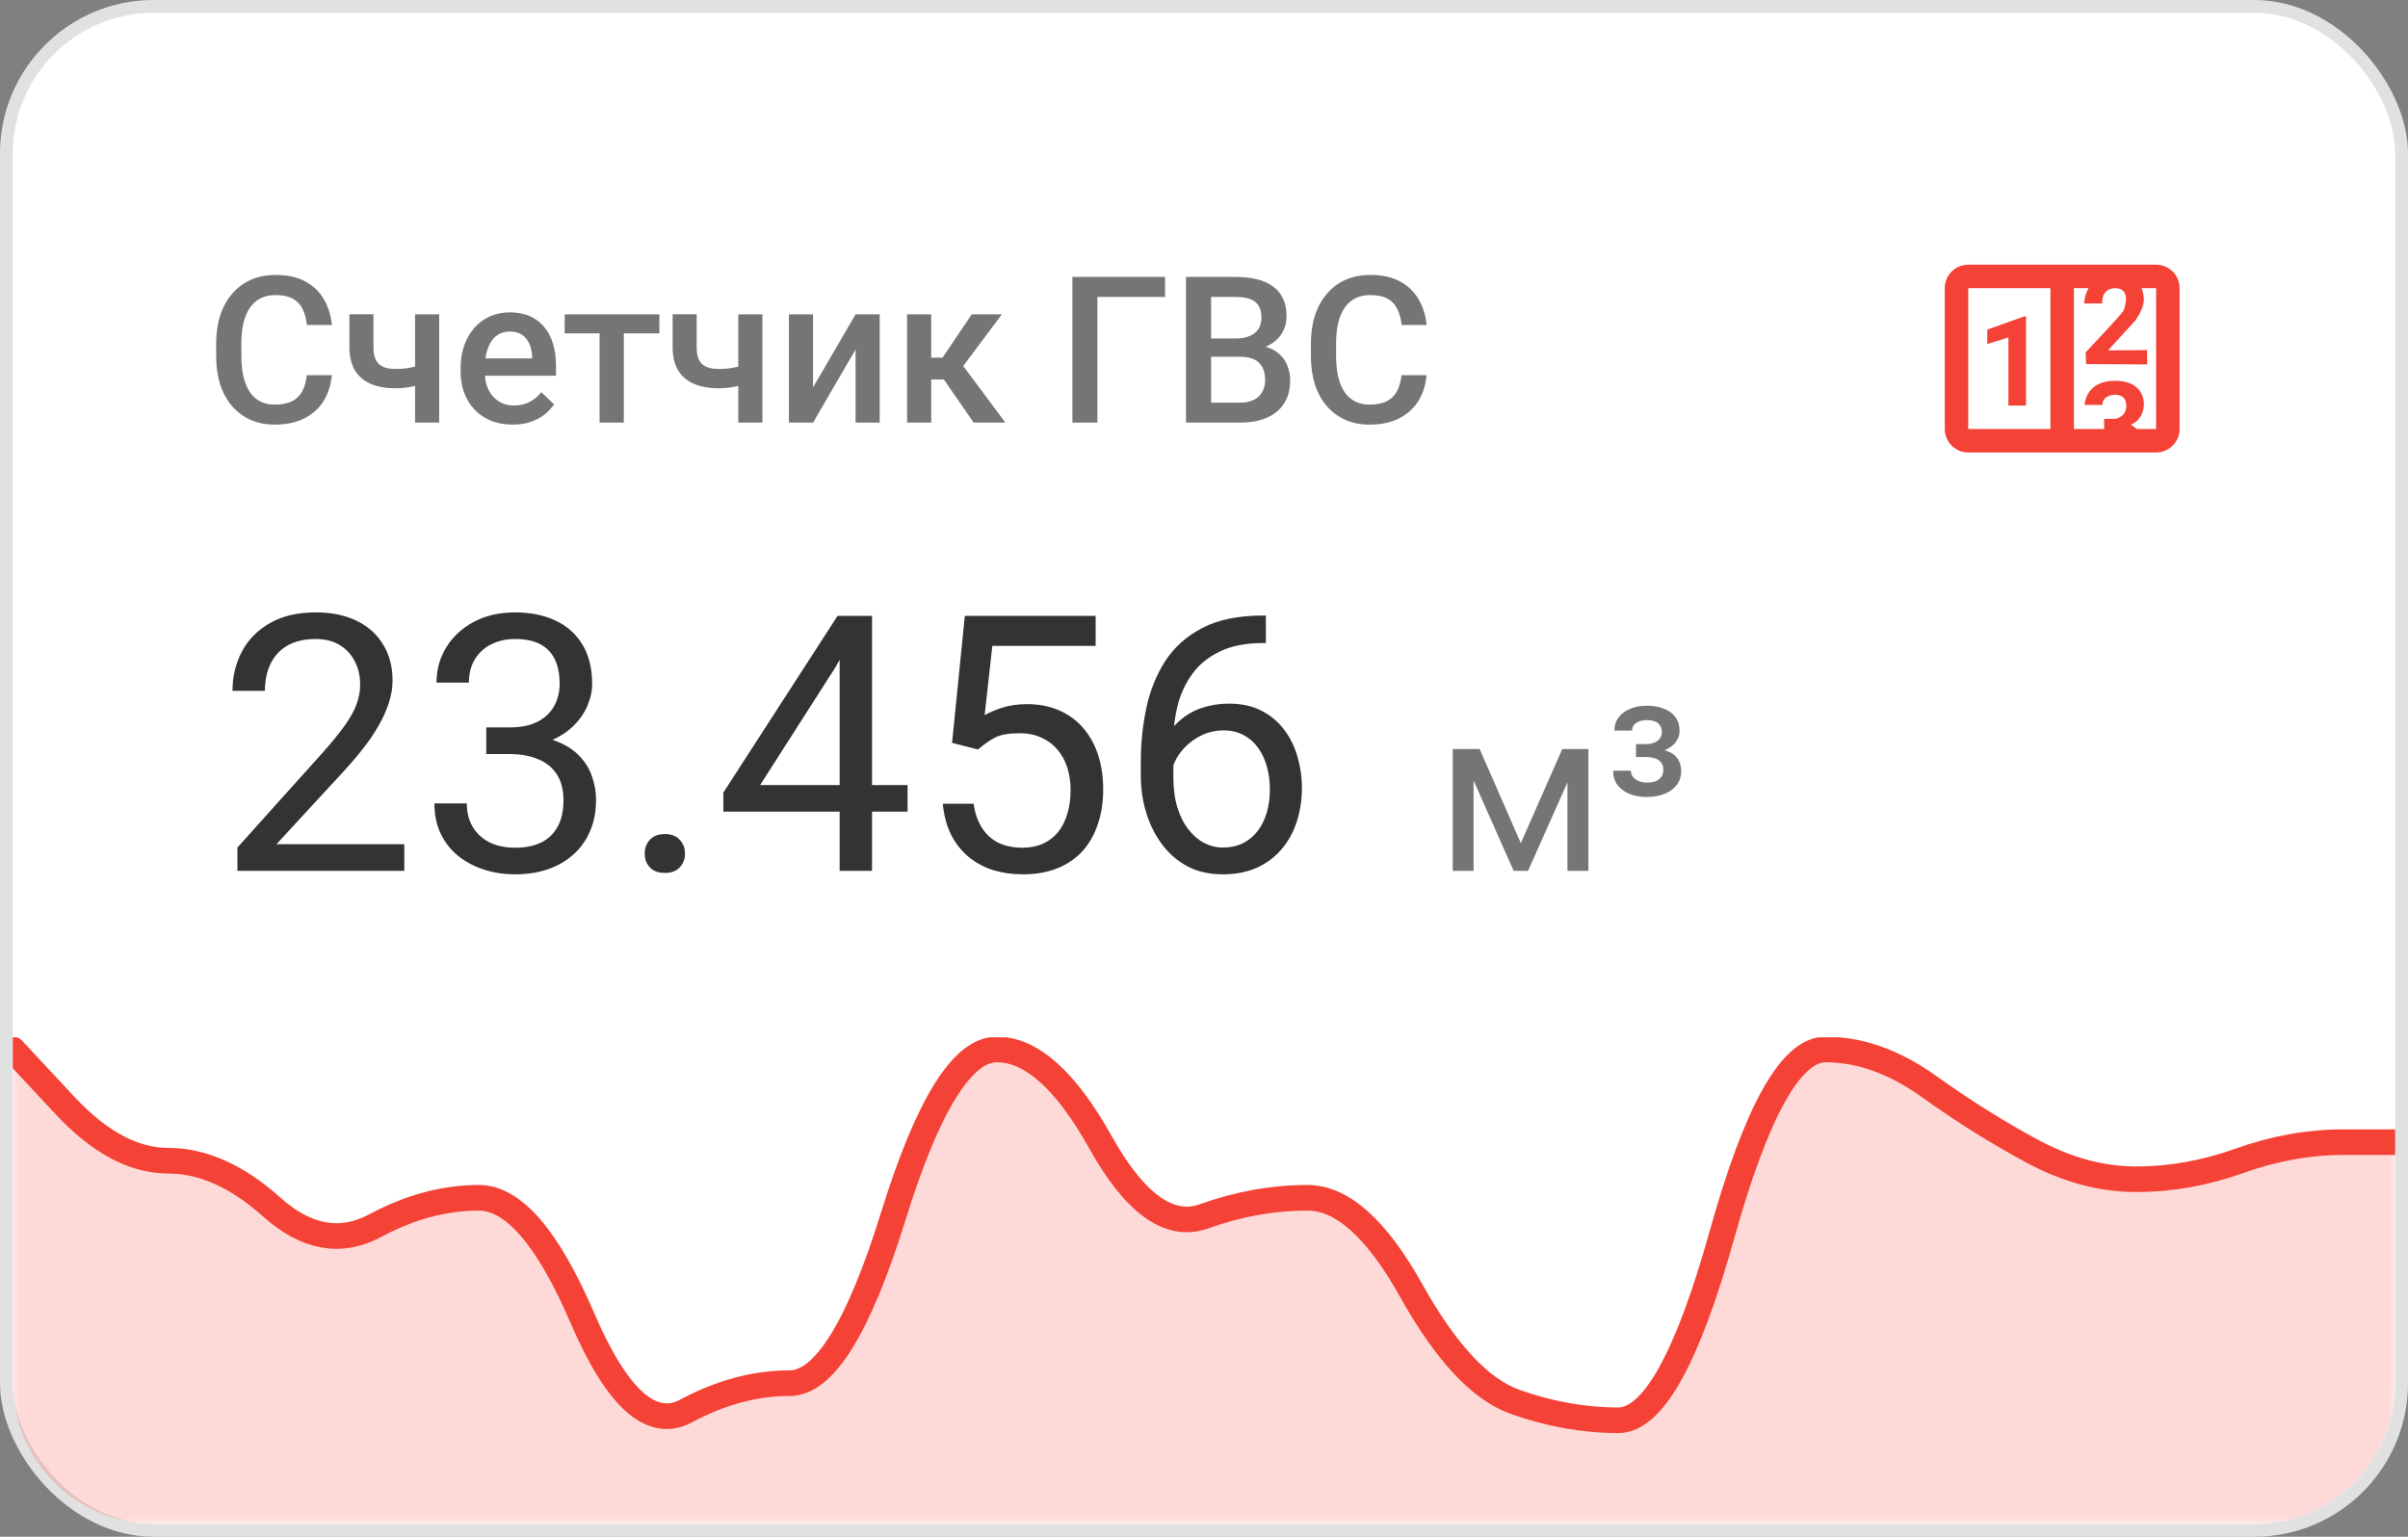
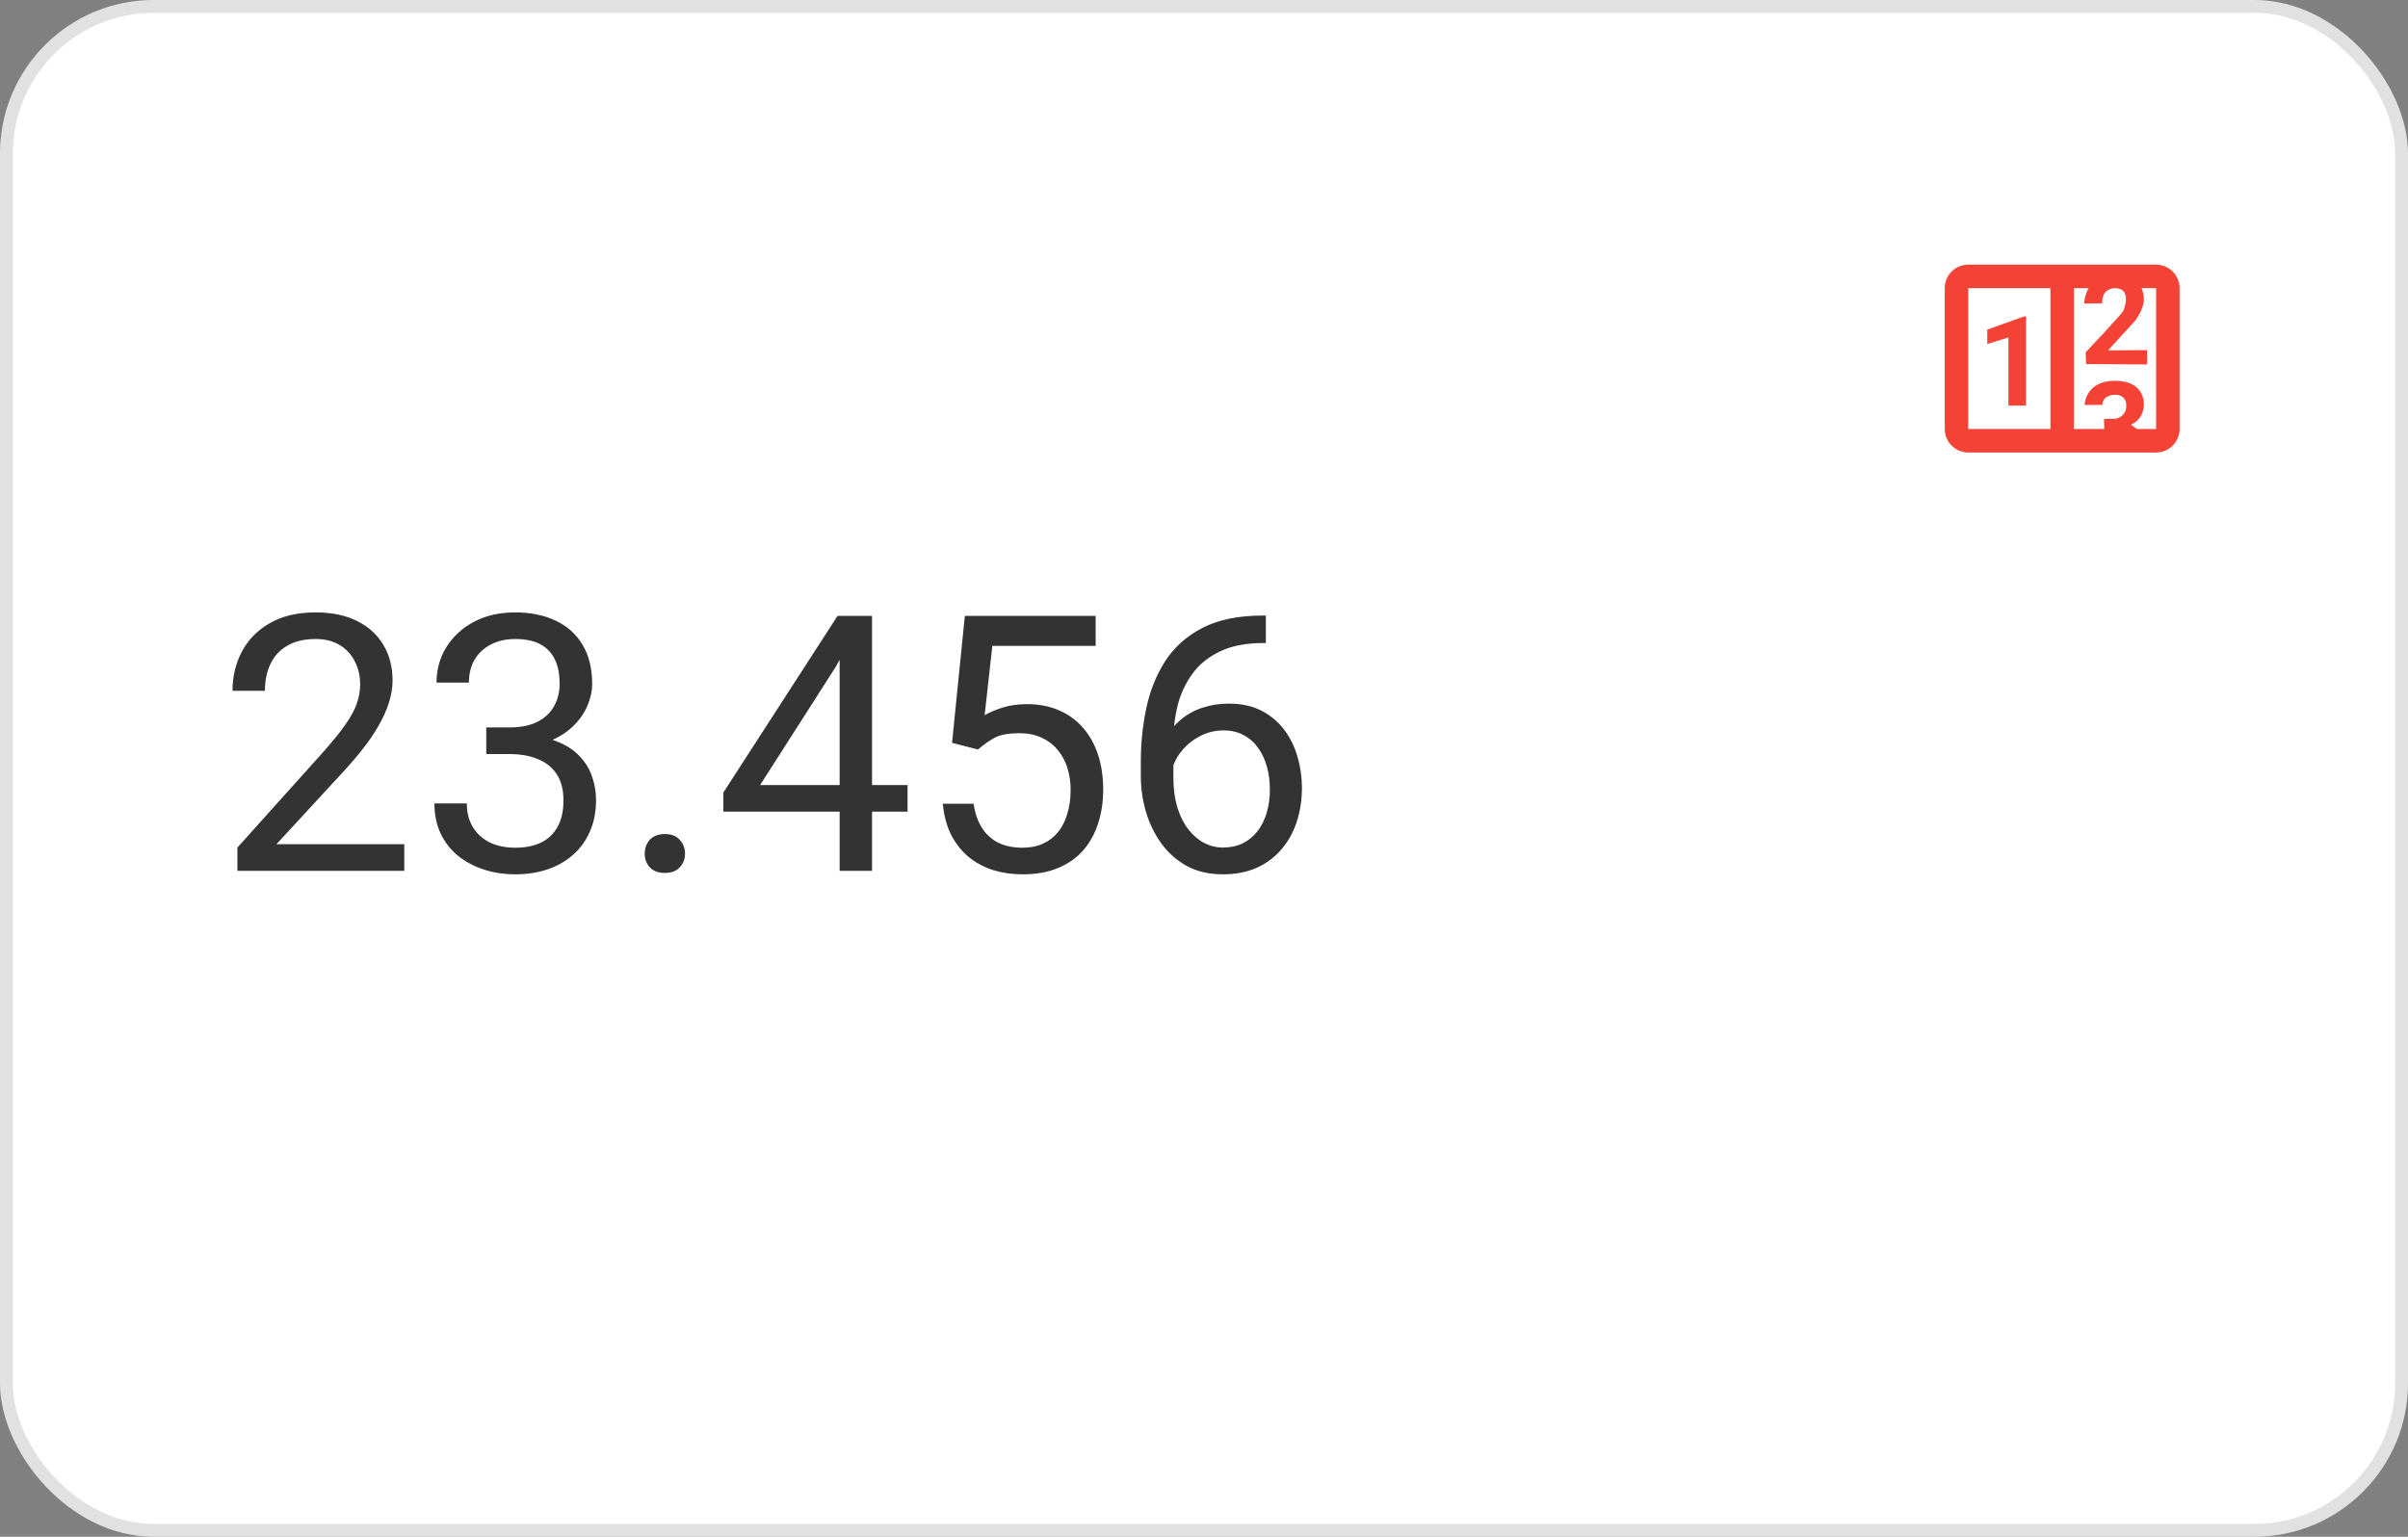
<svg xmlns="http://www.w3.org/2000/svg" width="188" height="120" viewBox="0 0 188 120" fill="none">
  <rect x="0" y="0" width="188" height="120" fill="#808080" stroke="none" />
  <rect width="188" height="120" rx="12" fill="white" />
  <rect x="0.5" y="0.5" width="187" height="119" rx="11.5" stroke="black" stroke-opacity="0.12" />
-   <path d="M23.953 29.297H25.906C25.844 30.042 25.635 30.706 25.281 31.289C24.927 31.867 24.43 32.323 23.789 32.656C23.148 32.99 22.37 33.156 21.453 33.156C20.75 33.156 20.117 33.031 19.555 32.781C18.992 32.526 18.51 32.167 18.109 31.703C17.708 31.234 17.401 30.669 17.188 30.008C16.979 29.346 16.875 28.607 16.875 27.789V26.844C16.875 26.026 16.982 25.287 17.195 24.625C17.414 23.963 17.727 23.398 18.133 22.93C18.539 22.456 19.026 22.094 19.594 21.844C20.167 21.594 20.81 21.469 21.523 21.469C22.43 21.469 23.195 21.635 23.82 21.969C24.445 22.302 24.93 22.763 25.273 23.352C25.622 23.94 25.836 24.615 25.914 25.375H23.961C23.909 24.885 23.794 24.466 23.617 24.117C23.445 23.768 23.19 23.503 22.852 23.32C22.513 23.133 22.07 23.039 21.523 23.039C21.076 23.039 20.685 23.122 20.352 23.289C20.018 23.456 19.74 23.701 19.516 24.023C19.292 24.346 19.122 24.745 19.008 25.219C18.898 25.688 18.844 26.224 18.844 26.828V27.789C18.844 28.362 18.893 28.883 18.992 29.352C19.096 29.815 19.253 30.213 19.461 30.547C19.674 30.88 19.945 31.138 20.273 31.32C20.602 31.503 20.995 31.594 21.453 31.594C22.01 31.594 22.461 31.505 22.805 31.328C23.154 31.151 23.417 30.893 23.594 30.555C23.776 30.211 23.896 29.792 23.953 29.297ZM34.289 24.547V33H32.406V24.547H34.289ZM33.492 28.289V29.781C33.263 29.88 33.005 29.971 32.719 30.055C32.438 30.133 32.141 30.198 31.828 30.25C31.516 30.297 31.201 30.32 30.883 30.32C30.138 30.32 29.495 30.206 28.953 29.977C28.417 29.747 28.003 29.396 27.711 28.922C27.424 28.443 27.281 27.836 27.281 27.102V24.539H29.156V27.102C29.156 27.523 29.219 27.859 29.344 28.109C29.474 28.359 29.667 28.539 29.922 28.648C30.177 28.758 30.497 28.812 30.883 28.812C31.206 28.812 31.51 28.792 31.797 28.75C32.083 28.703 32.367 28.641 32.648 28.562C32.93 28.484 33.211 28.393 33.492 28.289ZM40.023 33.156C39.398 33.156 38.833 33.055 38.328 32.852C37.828 32.643 37.401 32.354 37.047 31.984C36.698 31.615 36.43 31.18 36.242 30.68C36.055 30.18 35.961 29.641 35.961 29.062V28.75C35.961 28.088 36.057 27.49 36.25 26.953C36.443 26.417 36.711 25.958 37.055 25.578C37.398 25.193 37.805 24.898 38.273 24.695C38.742 24.492 39.25 24.391 39.797 24.391C40.401 24.391 40.93 24.492 41.383 24.695C41.836 24.898 42.211 25.185 42.508 25.555C42.81 25.919 43.034 26.354 43.18 26.859C43.331 27.365 43.406 27.922 43.406 28.531V29.336H36.875V27.984H41.547V27.836C41.536 27.497 41.469 27.18 41.344 26.883C41.224 26.586 41.039 26.346 40.789 26.164C40.539 25.982 40.206 25.891 39.789 25.891C39.477 25.891 39.198 25.958 38.953 26.094C38.714 26.224 38.513 26.414 38.352 26.664C38.19 26.914 38.065 27.216 37.977 27.57C37.893 27.919 37.852 28.312 37.852 28.75V29.062C37.852 29.432 37.901 29.776 38 30.094C38.104 30.406 38.255 30.68 38.453 30.914C38.651 31.148 38.891 31.333 39.172 31.469C39.453 31.599 39.773 31.664 40.133 31.664C40.586 31.664 40.99 31.573 41.344 31.391C41.698 31.208 42.005 30.951 42.266 30.617L43.258 31.578C43.075 31.844 42.839 32.099 42.547 32.344C42.255 32.583 41.898 32.779 41.477 32.93C41.06 33.081 40.575 33.156 40.023 33.156ZM48.703 24.547V33H46.812V24.547H48.703ZM51.477 24.547V26.031H44.086V24.547H51.477ZM59.523 24.547V33H57.641V24.547H59.523ZM58.727 28.289V29.781C58.497 29.88 58.24 29.971 57.953 30.055C57.672 30.133 57.375 30.198 57.062 30.25C56.75 30.297 56.435 30.32 56.117 30.32C55.372 30.32 54.729 30.206 54.188 29.977C53.651 29.747 53.237 29.396 52.945 28.922C52.659 28.443 52.516 27.836 52.516 27.102V24.539H54.391V27.102C54.391 27.523 54.453 27.859 54.578 28.109C54.708 28.359 54.901 28.539 55.156 28.648C55.411 28.758 55.732 28.812 56.117 28.812C56.44 28.812 56.745 28.792 57.031 28.75C57.318 28.703 57.602 28.641 57.883 28.562C58.164 28.484 58.445 28.393 58.727 28.289ZM63.477 30.25L66.797 24.547H68.68V33H66.797V27.289L63.477 33H61.594V24.547H63.477V30.25ZM72.703 24.547V33H70.82V24.547H72.703ZM78.219 24.547L74.414 29.633H72.266L72.016 27.93H73.586L75.867 24.547H78.219ZM76.016 33L73.469 29.312L74.953 28.242L78.492 33H76.016ZM90.961 21.625V23.188H85.68V33H83.727V21.625H90.961ZM96.859 27.859H93.961L93.945 26.43H96.477C96.904 26.43 97.266 26.367 97.562 26.242C97.865 26.112 98.094 25.927 98.25 25.688C98.406 25.443 98.484 25.148 98.484 24.805C98.484 24.424 98.412 24.115 98.266 23.875C98.12 23.635 97.896 23.461 97.594 23.352C97.297 23.242 96.917 23.188 96.453 23.188H94.555V33H92.594V21.625H96.453C97.078 21.625 97.635 21.685 98.125 21.805C98.62 21.924 99.039 22.112 99.383 22.367C99.732 22.617 99.995 22.935 100.172 23.32C100.354 23.706 100.445 24.164 100.445 24.695C100.445 25.164 100.333 25.594 100.109 25.984C99.885 26.37 99.555 26.685 99.117 26.93C98.68 27.174 98.135 27.32 97.484 27.367L96.859 27.859ZM96.773 33H93.344L94.227 31.445H96.773C97.216 31.445 97.586 31.372 97.883 31.227C98.18 31.076 98.401 30.87 98.547 30.609C98.698 30.344 98.773 30.034 98.773 29.68C98.773 29.31 98.708 28.99 98.578 28.719C98.448 28.443 98.242 28.232 97.961 28.086C97.68 27.935 97.312 27.859 96.859 27.859H94.656L94.672 26.43H97.539L97.984 26.969C98.609 26.99 99.122 27.128 99.523 27.383C99.93 27.638 100.232 27.969 100.43 28.375C100.628 28.781 100.727 29.219 100.727 29.688C100.727 30.412 100.568 31.018 100.25 31.508C99.938 31.997 99.487 32.37 98.898 32.625C98.31 32.875 97.602 33 96.773 33ZM109.422 29.297H111.375C111.312 30.042 111.104 30.706 110.75 31.289C110.396 31.867 109.898 32.323 109.258 32.656C108.617 32.99 107.839 33.156 106.922 33.156C106.219 33.156 105.586 33.031 105.023 32.781C104.461 32.526 103.979 32.167 103.578 31.703C103.177 31.234 102.87 30.669 102.656 30.008C102.448 29.346 102.344 28.607 102.344 27.789V26.844C102.344 26.026 102.451 25.287 102.664 24.625C102.883 23.963 103.195 23.398 103.602 22.93C104.008 22.456 104.495 22.094 105.062 21.844C105.635 21.594 106.279 21.469 106.992 21.469C107.898 21.469 108.664 21.635 109.289 21.969C109.914 22.302 110.398 22.763 110.742 23.352C111.091 23.94 111.305 24.615 111.383 25.375H109.43C109.378 24.885 109.263 24.466 109.086 24.117C108.914 23.768 108.659 23.503 108.32 23.32C107.982 23.133 107.539 23.039 106.992 23.039C106.544 23.039 106.154 23.122 105.82 23.289C105.487 23.456 105.208 23.701 104.984 24.023C104.76 24.346 104.591 24.745 104.477 25.219C104.367 25.688 104.312 26.224 104.312 26.828V27.789C104.312 28.362 104.362 28.883 104.461 29.352C104.565 29.815 104.721 30.213 104.93 30.547C105.143 30.88 105.414 31.138 105.742 31.32C106.07 31.503 106.464 31.594 106.922 31.594C107.479 31.594 107.93 31.505 108.273 31.328C108.622 31.151 108.885 30.893 109.062 30.555C109.245 30.211 109.365 29.792 109.422 29.297Z" fill="#757575" />
  <path d="M153.667 20.667H168.333C168.82 20.667 169.286 20.86 169.63 21.204C169.973 21.547 170.167 22.014 170.167 22.5V33.5C170.167 33.986 169.973 34.453 169.63 34.796C169.286 35.14 168.82 35.333 168.333 35.333H153.667C153.18 35.333 152.714 35.14 152.37 34.796C152.026 34.453 151.833 33.986 151.833 33.5V22.5C151.833 22.014 152.026 21.547 152.37 21.204C152.714 20.86 153.18 20.667 153.667 20.667ZM153.667 22.5V33.5H160.083V22.5H153.667ZM168.333 33.5V22.5H167.197C167.417 22.995 167.371 23.481 167.371 23.536C167.307 24.15 166.876 24.792 166.72 25.021L164.584 27.358L167.627 27.34L167.637 28.458L162.87 28.431L162.833 27.514C162.833 27.514 165.629 24.553 165.767 24.288C165.895 24.031 166.417 22.5 165.125 22.5C163.997 22.546 164.126 23.692 164.126 23.692L162.714 23.701C162.714 23.701 162.723 23.096 163.062 22.5H161.917V33.5H164.282L164.272 32.712L165.162 32.703C165.162 32.703 165.996 32.556 166.005 31.74C166.042 30.823 165.262 30.823 165.125 30.823C165.006 30.823 164.144 30.869 164.144 31.621H162.751C162.751 31.621 162.787 29.733 165.125 29.733C167.508 29.733 167.38 31.584 167.38 31.584C167.38 31.584 167.417 32.73 166.362 33.161L166.839 33.5H168.333ZM158.177 31.667H156.802V26.35L155.152 26.863V25.736L158.03 24.709H158.177V31.667Z" fill="#F44336" />
  <path d="M31.564 65.922V68H18.535V66.182L25.057 58.922C25.859 58.029 26.479 57.272 26.916 56.652C27.363 56.023 27.672 55.463 27.846 54.971C28.028 54.469 28.119 53.959 28.119 53.44C28.119 52.783 27.982 52.191 27.709 51.662C27.445 51.124 27.053 50.696 26.533 50.377C26.014 50.058 25.385 49.898 24.646 49.898C23.762 49.898 23.024 50.072 22.432 50.418C21.848 50.755 21.411 51.229 21.119 51.84C20.828 52.45 20.682 53.152 20.682 53.945H18.152C18.152 52.824 18.398 51.799 18.891 50.869C19.383 49.94 20.112 49.201 21.078 48.654C22.044 48.098 23.234 47.82 24.646 47.82C25.904 47.82 26.98 48.044 27.873 48.49C28.766 48.928 29.45 49.547 29.924 50.35C30.407 51.143 30.648 52.072 30.648 53.139C30.648 53.722 30.548 54.315 30.348 54.916C30.156 55.508 29.887 56.101 29.541 56.693C29.204 57.286 28.807 57.869 28.352 58.443C27.905 59.018 27.426 59.583 26.916 60.139L21.584 65.922H31.564ZM37.963 56.803H39.768C40.652 56.803 41.381 56.657 41.955 56.365C42.538 56.065 42.971 55.659 43.254 55.148C43.546 54.629 43.691 54.046 43.691 53.398C43.691 52.633 43.564 51.99 43.309 51.471C43.053 50.951 42.671 50.559 42.16 50.295C41.65 50.031 41.003 49.898 40.219 49.898C39.508 49.898 38.879 50.04 38.332 50.322C37.794 50.596 37.37 50.988 37.06 51.498C36.76 52.008 36.609 52.61 36.609 53.303H34.08C34.08 52.291 34.335 51.37 34.846 50.541C35.356 49.712 36.072 49.051 36.992 48.559C37.922 48.066 38.997 47.82 40.219 47.82C41.422 47.82 42.475 48.035 43.377 48.463C44.279 48.882 44.981 49.511 45.482 50.35C45.984 51.179 46.234 52.214 46.234 53.453C46.234 53.954 46.116 54.492 45.879 55.066C45.651 55.632 45.291 56.16 44.799 56.652C44.316 57.145 43.687 57.55 42.912 57.869C42.137 58.179 41.208 58.334 40.123 58.334H37.963V56.803ZM37.963 58.881V57.363H40.123C41.39 57.363 42.438 57.514 43.268 57.815C44.097 58.115 44.749 58.516 45.223 59.018C45.706 59.519 46.043 60.07 46.234 60.672C46.435 61.264 46.535 61.857 46.535 62.449C46.535 63.379 46.376 64.204 46.057 64.924C45.747 65.644 45.305 66.255 44.73 66.756C44.165 67.257 43.5 67.635 42.734 67.891C41.969 68.146 41.135 68.273 40.232 68.273C39.367 68.273 38.551 68.15 37.785 67.904C37.029 67.658 36.359 67.303 35.775 66.838C35.192 66.364 34.736 65.785 34.408 65.102C34.08 64.409 33.916 63.62 33.916 62.736H36.445C36.445 63.429 36.596 64.035 36.897 64.555C37.206 65.074 37.644 65.48 38.209 65.772C38.783 66.054 39.458 66.195 40.232 66.195C41.007 66.195 41.672 66.063 42.228 65.799C42.794 65.525 43.227 65.115 43.527 64.568C43.837 64.022 43.992 63.333 43.992 62.504C43.992 61.675 43.819 60.995 43.473 60.467C43.126 59.929 42.634 59.533 41.996 59.277C41.367 59.013 40.624 58.881 39.768 58.881H37.963ZM50.336 66.66C50.336 66.232 50.468 65.872 50.732 65.58C51.006 65.279 51.398 65.129 51.908 65.129C52.419 65.129 52.806 65.279 53.07 65.58C53.344 65.872 53.48 66.232 53.48 66.66C53.48 67.079 53.344 67.435 53.07 67.727C52.806 68.018 52.419 68.164 51.908 68.164C51.398 68.164 51.006 68.018 50.732 67.727C50.468 67.435 50.336 67.079 50.336 66.66ZM70.857 61.301V63.379H56.475V61.889L65.389 48.094H67.453L65.238 52.086L59.346 61.301H70.857ZM68.082 48.094V68H65.553V48.094H68.082ZM76.353 58.525L74.33 58.006L75.328 48.094H85.541V50.432H77.475L76.873 55.846C77.238 55.636 77.698 55.44 78.254 55.258C78.819 55.075 79.466 54.984 80.195 54.984C81.116 54.984 81.941 55.144 82.67 55.463C83.399 55.773 84.019 56.219 84.529 56.803C85.049 57.386 85.445 58.088 85.719 58.908C85.992 59.728 86.129 60.645 86.129 61.656C86.129 62.613 85.997 63.493 85.732 64.295C85.477 65.097 85.09 65.799 84.57 66.4C84.051 66.993 83.394 67.453 82.602 67.781C81.818 68.109 80.893 68.273 79.826 68.273C79.024 68.273 78.263 68.164 77.543 67.945C76.832 67.717 76.194 67.376 75.629 66.92C75.073 66.455 74.617 65.881 74.262 65.197C73.915 64.505 73.697 63.693 73.606 62.764H76.012C76.121 63.511 76.34 64.14 76.668 64.65C76.996 65.161 77.424 65.548 77.953 65.812C78.491 66.068 79.115 66.195 79.826 66.195C80.428 66.195 80.961 66.091 81.426 65.881C81.891 65.671 82.283 65.37 82.602 64.978C82.921 64.587 83.162 64.113 83.326 63.557C83.499 63.001 83.586 62.376 83.586 61.684C83.586 61.055 83.499 60.471 83.326 59.934C83.153 59.396 82.893 58.926 82.547 58.525C82.21 58.124 81.795 57.815 81.303 57.596C80.811 57.368 80.245 57.254 79.607 57.254C78.76 57.254 78.117 57.368 77.68 57.596C77.251 57.824 76.809 58.133 76.353 58.525ZM98.611 48.066H98.83V50.213H98.611C97.272 50.213 96.15 50.432 95.248 50.869C94.346 51.297 93.63 51.876 93.102 52.605C92.573 53.325 92.19 54.137 91.953 55.039C91.725 55.941 91.611 56.857 91.611 57.787V60.713C91.611 61.597 91.716 62.381 91.926 63.065C92.135 63.739 92.422 64.309 92.787 64.773C93.152 65.238 93.562 65.589 94.018 65.826C94.482 66.063 94.966 66.182 95.467 66.182C96.05 66.182 96.57 66.072 97.025 65.853C97.481 65.626 97.864 65.311 98.174 64.91C98.493 64.5 98.734 64.017 98.898 63.461C99.062 62.905 99.144 62.294 99.144 61.629C99.144 61.036 99.072 60.467 98.926 59.92C98.78 59.364 98.557 58.872 98.256 58.443C97.955 58.006 97.577 57.664 97.121 57.418C96.674 57.163 96.141 57.035 95.522 57.035C94.82 57.035 94.163 57.208 93.553 57.555C92.951 57.892 92.454 58.339 92.062 58.895C91.68 59.441 91.461 60.038 91.406 60.685L90.066 60.672C90.194 59.651 90.431 58.781 90.777 58.06C91.133 57.331 91.57 56.739 92.09 56.283C92.618 55.818 93.206 55.481 93.853 55.272C94.51 55.053 95.203 54.943 95.932 54.943C96.925 54.943 97.782 55.13 98.502 55.504C99.222 55.878 99.814 56.379 100.279 57.008C100.744 57.628 101.086 58.329 101.305 59.113C101.533 59.888 101.646 60.685 101.646 61.506C101.646 62.445 101.514 63.324 101.25 64.144C100.986 64.965 100.589 65.685 100.061 66.305C99.541 66.924 98.898 67.408 98.133 67.754C97.367 68.1 96.478 68.273 95.467 68.273C94.391 68.273 93.453 68.055 92.65 67.617C91.848 67.171 91.183 66.578 90.654 65.84C90.126 65.102 89.729 64.281 89.465 63.379C89.201 62.477 89.068 61.56 89.068 60.631V59.441C89.068 58.038 89.21 56.661 89.492 55.312C89.775 53.964 90.262 52.742 90.955 51.648C91.657 50.555 92.628 49.684 93.867 49.037C95.107 48.39 96.688 48.066 98.611 48.066Z" fill="#333333" />
-   <path d="M118.737 65.838L121.972 58.49H123.536L119.3 68H118.175L113.956 58.49H115.521L118.737 65.838ZM115.046 58.49V68H113.42V58.49H115.046ZM122.376 68V58.49H124.011V68H122.376ZM127.729 58.103H128.467C128.754 58.103 128.991 58.062 129.179 57.98C129.366 57.898 129.507 57.787 129.601 57.647C129.7 57.5 129.75 57.333 129.75 57.145C129.75 56.888 129.656 56.671 129.469 56.495C129.281 56.319 128.985 56.231 128.581 56.231C128.247 56.231 127.969 56.305 127.746 56.451C127.529 56.598 127.421 56.797 127.421 57.049H126.041C126.041 56.65 126.152 56.308 126.375 56.02C126.598 55.727 126.899 55.502 127.28 55.344C127.661 55.185 128.086 55.106 128.555 55.106C129.064 55.106 129.513 55.183 129.899 55.335C130.286 55.481 130.588 55.701 130.805 55.994C131.021 56.287 131.13 56.648 131.13 57.075C131.13 57.386 131.033 57.673 130.84 57.937C130.652 58.194 130.377 58.402 130.014 58.56C129.656 58.713 129.22 58.789 128.704 58.789H127.729V58.103ZM127.729 59.114V58.429H128.704C129.29 58.429 129.771 58.499 130.146 58.64C130.521 58.78 130.799 58.982 130.98 59.246C131.162 59.51 131.253 59.829 131.253 60.204C131.253 60.632 131.136 60.998 130.901 61.303C130.667 61.607 130.345 61.839 129.935 61.997C129.53 62.155 129.073 62.234 128.563 62.234C128.124 62.234 127.702 62.164 127.298 62.023C126.899 61.877 126.574 61.651 126.322 61.347C126.07 61.042 125.944 60.652 125.944 60.178H127.324C127.324 60.441 127.441 60.664 127.676 60.846C127.91 61.022 128.221 61.109 128.607 61.109C129.018 61.109 129.328 61.019 129.539 60.837C129.756 60.655 129.864 60.421 129.864 60.134C129.864 59.888 129.806 59.691 129.688 59.545C129.577 59.393 129.416 59.284 129.205 59.22C129 59.149 128.754 59.114 128.467 59.114H127.729Z" fill="#757575" />
  <g clip-path="url(#clip0_1286_348)">
    <g opacity="0.2">
      <mask id="mask0_1286_348" style="mask-type:luminance" maskUnits="userSpaceOnUse" x="1" y="81" width="186" height="38">
        <path d="M1 81.95C1 81.95 2.348 83.398 5.043 86.293C7.739 89.188 10.435 90.636 13.13 90.636C15.826 90.636 18.522 91.842 21.217 94.255C23.913 96.668 26.609 97.15 29.304 95.702C32 94.255 34.696 93.531 37.391 93.531C40.087 93.531 42.783 96.668 45.478 102.94C48.174 109.213 50.87 111.626 53.565 110.179C56.261 108.731 58.956 108.007 61.652 108.007C64.348 108.007 67.043 103.664 69.739 94.979C72.435 86.293 75.13 81.95 77.826 81.95C80.522 81.95 83.217 84.363 85.913 89.188C88.609 94.013 91.304 95.944 94 94.979C96.696 94.013 99.391 93.531 102.087 93.531C104.783 93.531 107.478 95.944 110.174 100.769C112.87 105.594 115.565 108.49 118.261 109.455C120.957 110.42 123.652 110.902 126.348 110.902C129.043 110.902 131.739 106.077 134.435 96.426C137.13 86.775 139.826 81.95 142.522 81.95C145.217 81.95 147.913 82.915 150.609 84.845C153.304 86.775 156 88.464 158.696 89.912C161.391 91.359 164.087 92.083 166.783 92.083C169.478 92.083 172.174 91.601 174.87 90.636C177.565 89.671 180.261 89.188 182.957 89.188C185.652 89.188 187 89.188 187 89.188V119H1V81.95Z" fill="white" />
      </mask>
      <g mask="url(#mask0_1286_348)">
        <path d="M187 81H1V119H187V81Z" fill="#F44336" />
      </g>
    </g>
    <path d="M1 81.95C1 81.95 2.348 83.398 5.043 86.293C7.739 89.188 10.435 90.636 13.13 90.636C15.826 90.636 18.522 91.842 21.217 94.255C23.913 96.668 26.609 97.15 29.304 95.702C32 94.255 34.696 93.531 37.391 93.531C40.087 93.531 42.783 96.668 45.478 102.94C48.174 109.213 50.87 111.626 53.565 110.179C56.261 108.731 58.956 108.007 61.652 108.007C64.348 108.007 67.043 103.664 69.739 94.979C72.435 86.293 75.13 81.95 77.826 81.95C80.522 81.95 83.217 84.363 85.913 89.188C88.609 94.013 91.304 95.944 94 94.979C96.696 94.013 99.391 93.531 102.087 93.531C104.783 93.531 107.478 95.944 110.174 100.769C112.87 105.594 115.565 108.49 118.261 109.455C120.957 110.42 123.652 110.902 126.348 110.902C129.043 110.902 131.739 106.077 134.435 96.426C137.13 86.775 139.826 81.95 142.522 81.95C145.217 81.95 147.913 82.915 150.609 84.845C153.304 86.775 156 88.464 158.696 89.912C161.391 91.359 164.087 92.083 166.783 92.083C169.478 92.083 172.174 91.601 174.87 90.636C177.565 89.671 180.261 89.188 182.957 89.188C185.652 89.188 187 89.188 187 89.188" stroke="#F44336" stroke-width="2" stroke-linecap="round" stroke-linejoin="round" />
  </g>
  <defs>
    <clipPath id="clip0_1286_348">
-       <path d="M1 81H187V108C187 114.075 182.075 119 176 119H12C5.925 119 1 114.075 1 108V81Z" fill="white" />
-     </clipPath>
+       </clipPath>
  </defs>
</svg>